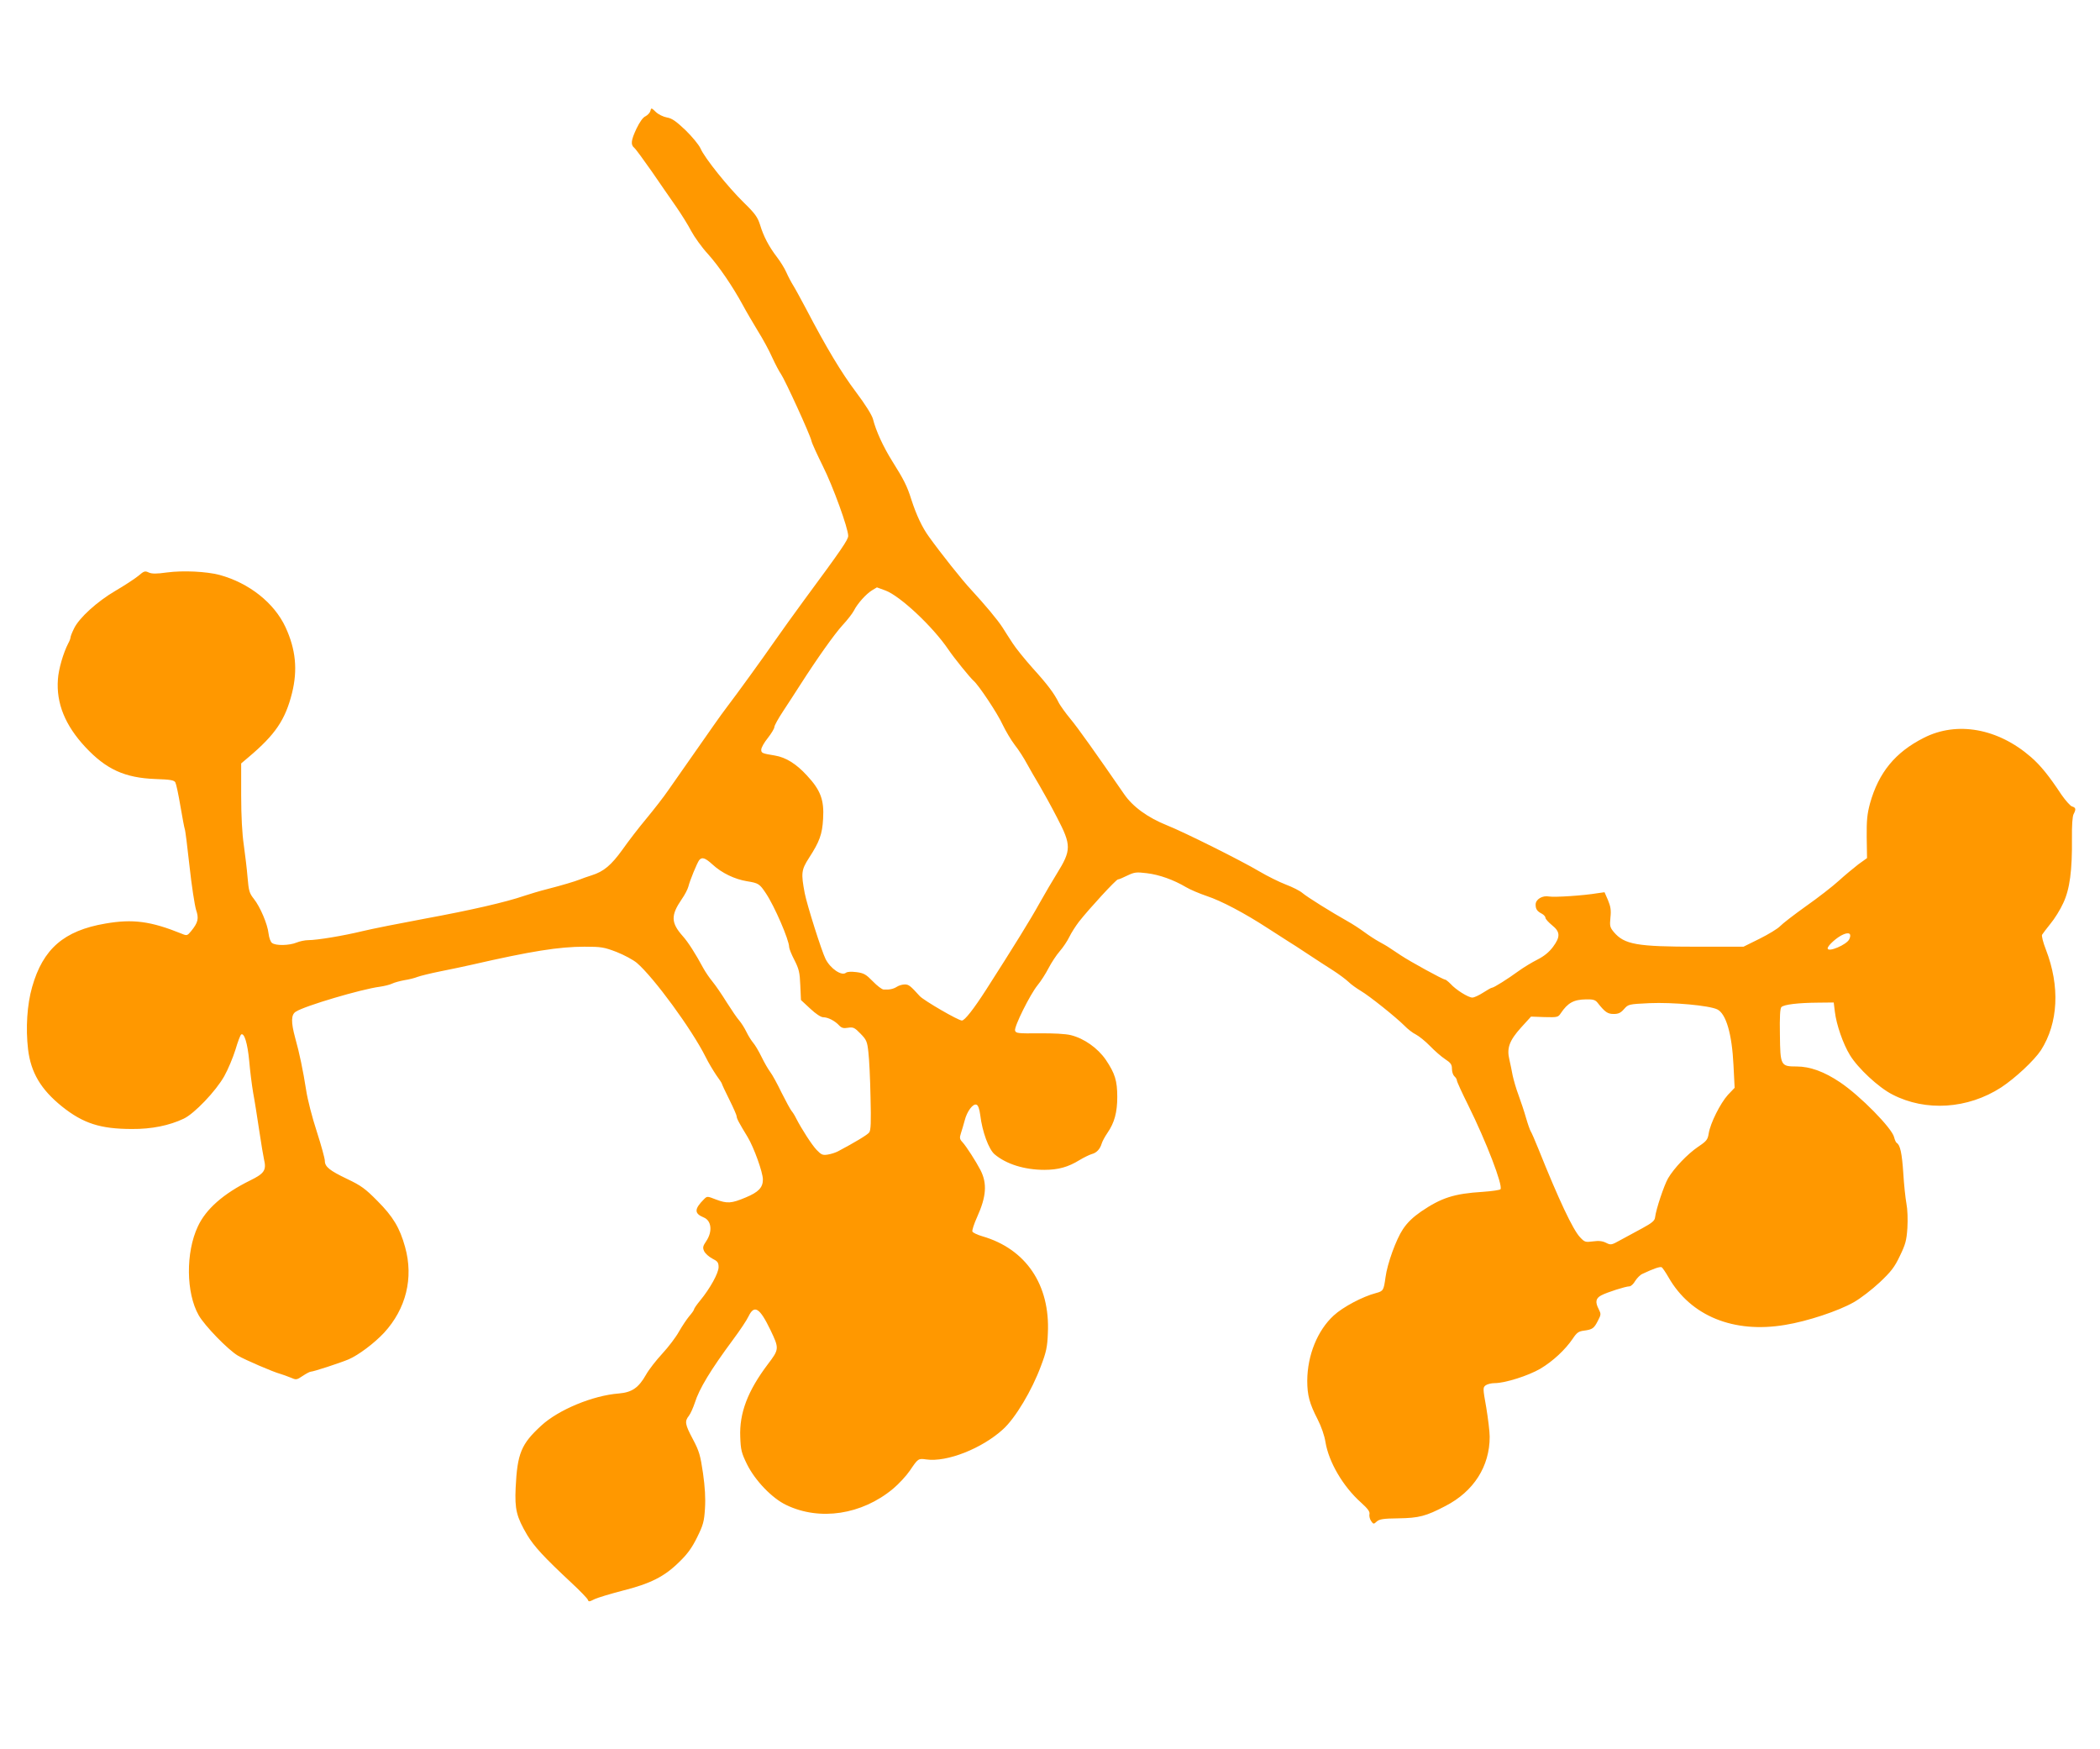
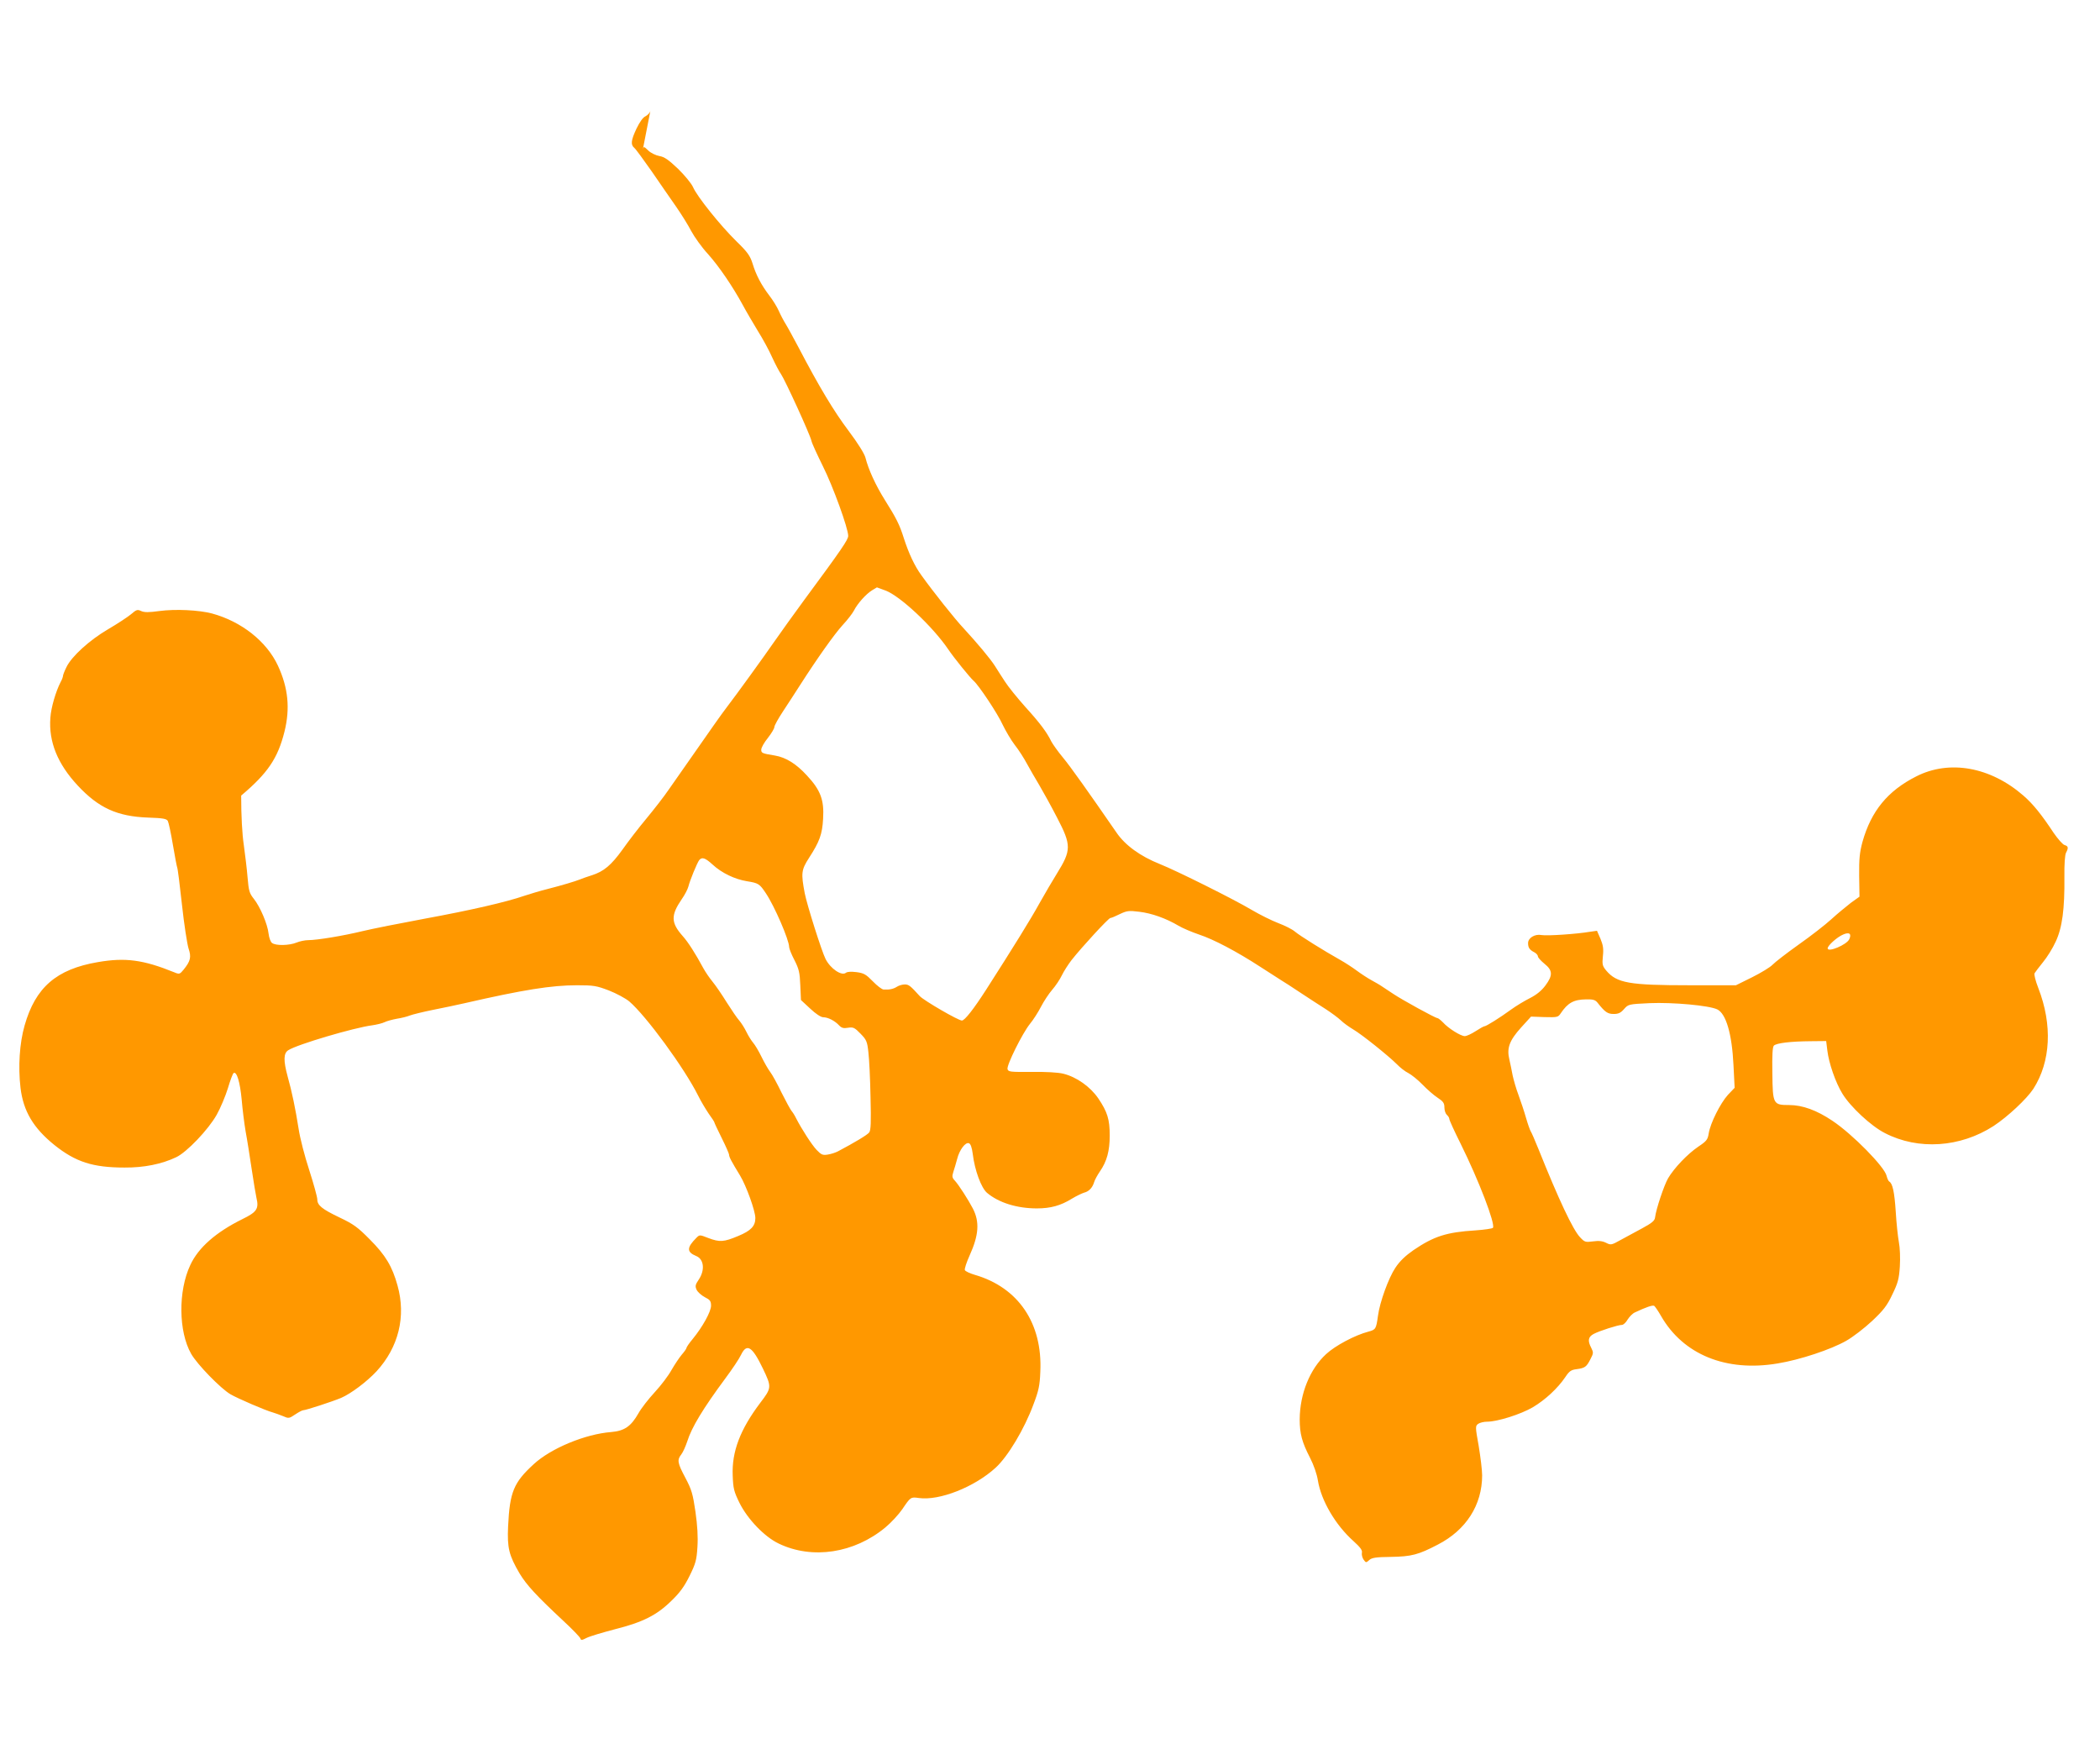
<svg xmlns="http://www.w3.org/2000/svg" version="1.0" width="1280pt" height="1066pt" viewBox="0 0 1280 1066" preserveAspectRatio="xMidYMid meet">
  <g transform="translate(0,1066) scale(0.1,-0.1)" fill="#ff9800" stroke="none">
-     <path d="M3964 9983 c-3 -11 -17 -25 -30 -32 -15 -6 -35 -35 -54 -74 -34 -72 -37 -99 -14 -118 9 -7 56 -72 106 -143 49 -72 116 -168 148 -214 32 -46 74 -113 93 -150 20 -37 65 -100 102 -140 68 -76 151 -198 213 -312 19 -36 60 -105 90 -155 31 -49 71 -123 89 -164 19 -41 43 -87 54 -102 24 -35 176 -366 185 -406 3 -15 35 -84 69 -153 62 -123 155 -380 155 -426 0 -23 -37 -78 -269 -392 -58 -79 -140 -193 -181 -252 -70 -101 -230 -322 -289 -399 -14 -18 -51 -69 -81 -112 -161 -230 -230 -328 -275 -393 -27 -40 -88 -118 -135 -175 -47 -56 -112 -141 -145 -188 -69 -96 -115 -135 -189 -158 -28 -9 -60 -20 -71 -25 -30 -12 -110 -36 -200 -59 -44 -11 -107 -30 -140 -41 -110 -38 -327 -88 -605 -139 -151 -28 -322 -62 -380 -76 -119 -29 -278 -55 -331 -55 -20 0 -53 -7 -72 -15 -44 -18 -127 -20 -149 -2 -9 6 -18 32 -21 57 -6 57 -51 163 -90 212 -27 34 -31 48 -38 130 -4 51 -15 140 -23 198 -10 67 -16 176 -16 301 l0 196 46 39 c161 136 223 226 264 390 35 141 23 266 -40 402 -69 148 -222 269 -402 318 -80 21 -222 28 -320 15 -65 -9 -92 -9 -112 0 -23 11 -29 8 -63 -21 -21 -17 -83 -58 -138 -90 -113 -66 -223 -166 -254 -231 -12 -24 -21 -48 -21 -53 0 -6 -6 -23 -14 -37 -30 -58 -59 -157 -63 -219 -11 -146 44 -281 167 -413 127 -136 240 -188 428 -195 91 -3 114 -7 121 -21 5 -9 19 -74 31 -146 12 -71 24 -133 26 -137 3 -4 16 -106 29 -226 13 -121 32 -241 40 -267 18 -53 13 -77 -30 -130 -23 -28 -26 -29 -57 -16 -190 77 -299 91 -466 62 -252 -43 -380 -154 -446 -386 -31 -108 -40 -251 -25 -380 17 -142 78 -245 207 -349 129 -103 234 -137 427 -137 118 -1 227 21 315 63 64 30 196 168 247 259 23 41 53 113 68 161 14 48 30 90 35 93 19 12 39 -55 49 -161 5 -60 16 -147 24 -194 9 -47 25 -150 37 -230 12 -80 25 -158 29 -175 16 -67 3 -87 -85 -130 -162 -80 -269 -174 -318 -280 -75 -159 -72 -406 5 -541 36 -64 180 -212 240 -247 45 -26 214 -99 259 -111 14 -4 41 -14 61 -22 34 -15 37 -15 74 10 21 14 43 26 50 26 15 0 175 52 230 75 60 26 155 97 216 162 134 146 181 334 128 523 -32 116 -73 185 -169 281 -73 74 -99 93 -183 133 -109 52 -137 75 -137 111 0 14 -22 94 -49 178 -28 85 -57 198 -65 253 -19 121 -41 227 -67 319 -26 96 -25 141 4 159 53 35 402 138 512 152 27 4 61 12 75 19 14 7 48 16 75 21 27 4 63 13 80 20 16 6 80 22 140 34 61 12 146 30 190 40 362 83 533 110 688 110 102 0 119 -3 195 -32 46 -18 101 -48 123 -66 104 -89 336 -406 420 -574 17 -35 47 -84 65 -111 19 -26 34 -49 34 -52 0 -3 20 -46 45 -96 25 -50 45 -96 45 -102 0 -14 14 -40 67 -127 38 -63 93 -215 93 -259 0 -49 -27 -77 -104 -109 -88 -37 -113 -39 -184 -12 -51 20 -52 20 -71 1 -60 -60 -60 -87 -2 -111 48 -19 55 -86 16 -144 -21 -31 -23 -40 -13 -62 7 -14 29 -34 50 -45 32 -16 38 -24 38 -52 0 -36 -52 -130 -112 -203 -21 -25 -38 -50 -38 -55 0 -4 -13 -23 -29 -41 -15 -18 -43 -60 -62 -93 -18 -33 -64 -94 -102 -135 -38 -41 -83 -99 -99 -128 -46 -81 -86 -108 -166 -115 -158 -12 -368 -99 -473 -196 -122 -112 -146 -169 -156 -379 -6 -131 5 -176 70 -287 43 -71 102 -135 268 -290 54 -50 99 -97 102 -105 4 -13 9 -13 38 2 19 10 97 33 173 53 171 43 256 86 346 175 50 48 78 87 109 150 37 75 43 96 48 176 4 63 0 130 -12 215 -16 109 -23 134 -61 206 -49 92 -52 110 -25 144 10 13 26 49 36 79 27 86 96 200 233 385 41 55 84 119 95 143 35 72 68 51 133 -84 54 -113 54 -117 -16 -209 -123 -163 -174 -298 -168 -443 3 -79 7 -97 42 -168 49 -98 152 -206 239 -247 204 -98 460 -59 650 99 35 29 81 79 103 111 50 74 51 75 100 68 126 -18 340 67 468 184 75 68 176 237 231 386 32 84 39 116 42 200 14 295 -134 513 -399 590 -31 9 -58 22 -61 29 -3 7 10 47 29 89 56 124 62 204 20 286 -27 52 -86 144 -109 169 -18 19 -19 27 -10 55 6 17 16 53 23 78 14 56 51 105 72 96 10 -3 18 -26 23 -64 12 -101 52 -208 87 -238 71 -60 182 -95 304 -95 84 0 145 17 213 59 28 17 62 33 75 37 29 7 51 30 61 64 4 14 20 43 35 65 43 62 60 126 60 219 0 99 -14 144 -70 227 -49 71 -132 130 -213 150 -32 8 -106 12 -193 11 -130 -1 -142 0 -147 17 -6 24 91 219 137 276 20 24 50 71 67 104 17 33 48 80 68 103 21 24 47 63 59 88 12 25 39 67 59 93 63 80 226 257 237 257 6 0 32 11 58 24 42 20 54 22 118 14 76 -9 163 -40 239 -85 25 -15 82 -39 126 -54 88 -29 229 -103 375 -198 52 -34 108 -69 123 -79 16 -9 69 -44 119 -77 50 -33 119 -78 154 -100 34 -22 76 -53 93 -69 16 -16 50 -40 75 -55 53 -31 215 -161 266 -212 19 -20 51 -45 70 -54 19 -10 58 -41 86 -70 28 -29 69 -65 92 -80 35 -23 42 -33 42 -60 0 -18 7 -38 15 -45 8 -7 15 -18 15 -25 0 -7 31 -75 69 -151 111 -224 212 -488 197 -512 -3 -5 -51 -12 -107 -16 -177 -11 -253 -36 -377 -120 -49 -34 -84 -67 -111 -108 -41 -61 -95 -209 -106 -293 -11 -79 -13 -84 -58 -96 -81 -21 -202 -85 -258 -137 -99 -91 -160 -242 -161 -397 0 -89 14 -140 63 -235 23 -45 42 -100 48 -139 20 -122 107 -271 217 -369 42 -38 55 -56 51 -71 -2 -11 2 -29 10 -41 14 -20 16 -21 35 -3 16 14 40 18 131 19 127 2 168 13 287 75 173 89 270 242 270 422 0 32 -10 112 -21 179 -21 117 -21 122 -3 135 10 7 34 13 53 13 65 0 206 45 280 88 77 46 152 116 198 184 24 36 35 44 68 48 52 7 61 14 85 61 19 36 19 41 5 69 -23 44 -19 67 15 85 36 19 149 55 172 55 9 0 25 15 35 33 11 17 30 37 44 43 68 32 108 46 118 40 5 -4 24 -31 41 -61 135 -236 397 -343 711 -290 136 22 325 85 418 138 41 23 112 78 158 121 69 65 91 93 123 161 34 70 41 94 46 171 3 52 1 114 -6 149 -6 33 -15 116 -19 185 -8 121 -19 172 -40 184 -5 3 -12 19 -16 35 -12 54 -207 253 -330 335 -95 64 -182 96 -264 96 -97 0 -100 5 -102 193 -2 110 1 161 9 169 16 16 103 26 223 27 l96 1 7 -57 c9 -77 50 -196 92 -264 48 -79 174 -197 259 -240 203 -105 459 -88 662 43 88 58 202 165 243 227 106 166 117 390 30 614 -17 43 -27 84 -23 90 4 7 27 37 51 67 25 30 60 86 78 126 40 85 55 199 53 395 -1 77 3 134 10 147 16 30 14 40 -10 47 -11 4 -40 37 -65 73 -74 112 -126 177 -185 228 -201 175 -451 220 -653 117 -174 -88 -275 -211 -328 -400 -17 -64 -21 -102 -20 -205 l2 -128 -53 -38 c-28 -22 -82 -66 -119 -100 -36 -33 -126 -103 -200 -155 -73 -52 -144 -107 -158 -122 -14 -15 -70 -49 -124 -76 l-99 -49 -281 0 c-370 0 -445 13 -510 90 -23 28 -25 37 -20 88 5 45 1 67 -15 106 l-21 48 -43 -6 c-82 -14 -262 -26 -295 -20 -40 8 -82 -17 -82 -49 0 -28 9 -41 38 -56 12 -6 22 -18 22 -25 0 -7 18 -27 40 -45 50 -40 52 -70 6 -132 -23 -31 -53 -56 -94 -77 -34 -17 -85 -48 -114 -69 -70 -51 -153 -103 -164 -103 -5 0 -29 -14 -54 -30 -25 -16 -54 -30 -66 -30 -24 0 -100 47 -133 84 -14 14 -29 26 -34 26 -12 0 -211 109 -268 147 -23 15 -54 36 -68 45 -14 10 -44 27 -66 39 -22 12 -62 38 -89 58 -27 20 -73 50 -102 66 -98 55 -244 146 -275 172 -16 14 -62 37 -102 52 -39 15 -112 51 -161 80 -113 67 -456 238 -561 280 -118 47 -211 114 -264 192 -169 245 -281 403 -327 458 -30 36 -60 79 -69 95 -28 58 -70 114 -159 212 -49 55 -105 124 -124 154 -20 30 -47 73 -61 95 -29 46 -110 142 -191 230 -54 57 -188 226 -258 324 -41 56 -77 133 -107 226 -26 83 -46 122 -117 235 -55 88 -99 184 -117 256 -7 25 -46 88 -104 165 -88 117 -178 266 -305 509 -31 58 -65 121 -77 140 -12 19 -31 55 -42 80 -11 25 -37 67 -58 94 -48 63 -81 125 -102 195 -15 47 -30 69 -99 136 -96 94 -240 273 -264 330 -10 22 -51 72 -91 111 -58 55 -83 73 -114 78 -22 4 -53 19 -68 34 -27 26 -28 26 -33 5z m1433 -2922 c89 -33 288 -219 383 -359 35 -52 134 -174 154 -191 30 -25 147 -200 178 -269 18 -37 50 -92 73 -122 24 -30 57 -82 74 -114 18 -32 51 -91 75 -130 23 -39 73 -129 109 -199 88 -169 88 -198 -2 -343 -24 -38 -71 -119 -105 -179 -54 -98 -155 -261 -324 -525 -77 -120 -132 -190 -149 -190 -22 0 -232 122 -257 149 -57 63 -67 71 -91 71 -14 0 -36 -6 -48 -14 -22 -14 -46 -19 -81 -17 -10 0 -40 23 -66 50 -41 42 -54 50 -99 56 -33 4 -56 3 -65 -4 -26 -21 -94 25 -124 84 -24 48 -113 329 -127 401 -23 122 -21 142 26 215 64 99 81 144 86 239 7 114 -15 174 -99 264 -64 70 -128 110 -194 121 -79 13 -84 15 -84 36 0 12 18 44 40 71 22 28 40 58 40 67 0 9 24 52 53 96 28 43 75 114 102 157 109 170 211 313 260 367 29 31 60 71 69 88 22 44 74 102 111 125 16 10 30 18 30 18 0 0 24 -9 52 -19z m-1054 -1670 c56 -52 136 -90 210 -102 70 -11 77 -16 115 -73 53 -79 142 -285 142 -328 0 -9 14 -45 32 -79 28 -55 33 -77 36 -154 l4 -90 56 -52 c35 -33 66 -53 80 -53 29 0 71 -22 96 -49 15 -16 27 -20 55 -15 32 5 40 1 76 -36 36 -37 41 -47 48 -113 5 -40 11 -162 13 -272 4 -155 2 -204 -8 -217 -11 -15 -90 -62 -190 -115 -15 -8 -43 -17 -63 -20 -31 -5 -39 -1 -68 29 -30 32 -91 127 -125 193 -8 17 -21 37 -28 45 -7 9 -34 58 -60 110 -25 52 -56 109 -69 126 -13 17 -37 59 -54 94 -17 35 -40 73 -50 84 -10 12 -29 41 -41 66 -12 25 -32 56 -44 70 -13 14 -46 63 -76 110 -29 47 -68 104 -87 127 -19 23 -44 60 -56 82 -48 89 -92 158 -125 195 -73 82 -74 127 -7 225 19 27 37 62 41 78 9 37 53 144 66 161 17 20 36 14 81 -27z m6929 -455 c-15 -34 -132 -83 -132 -56 0 17 58 69 94 84 38 17 53 5 38 -28z m-1534 -388 c45 -57 61 -68 98 -68 29 0 43 7 63 30 26 29 27 30 156 36 141 6 362 -14 412 -38 54 -26 90 -151 99 -340 l7 -138 -41 -43 c-46 -51 -107 -172 -117 -235 -6 -38 -13 -47 -64 -81 -66 -45 -147 -130 -184 -193 -24 -42 -73 -187 -79 -238 -2 -20 -19 -34 -78 -66 -41 -22 -101 -55 -133 -72 -55 -31 -59 -31 -87 -17 -22 11 -44 14 -80 9 -47 -6 -51 -5 -80 26 -43 46 -129 228 -252 535 -22 55 -44 105 -48 110 -4 6 -17 42 -28 80 -11 39 -32 102 -46 140 -15 39 -30 93 -36 120 -5 28 -14 71 -20 97 -17 70 0 116 71 195 l61 67 82 -3 c79 -2 83 -1 99 23 43 64 79 84 155 85 42 1 56 -3 70 -21z" />
+     <path d="M3964 9983 c-3 -11 -17 -25 -30 -32 -15 -6 -35 -35 -54 -74 -34 -72 -37 -99 -14 -118 9 -7 56 -72 106 -143 49 -72 116 -168 148 -214 32 -46 74 -113 93 -150 20 -37 65 -100 102 -140 68 -76 151 -198 213 -312 19 -36 60 -105 90 -155 31 -49 71 -123 89 -164 19 -41 43 -87 54 -102 24 -35 176 -366 185 -406 3 -15 35 -84 69 -153 62 -123 155 -380 155 -426 0 -23 -37 -78 -269 -392 -58 -79 -140 -193 -181 -252 -70 -101 -230 -322 -289 -399 -14 -18 -51 -69 -81 -112 -161 -230 -230 -328 -275 -393 -27 -40 -88 -118 -135 -175 -47 -56 -112 -141 -145 -188 -69 -96 -115 -135 -189 -158 -28 -9 -60 -20 -71 -25 -30 -12 -110 -36 -200 -59 -44 -11 -107 -30 -140 -41 -110 -38 -327 -88 -605 -139 -151 -28 -322 -62 -380 -76 -119 -29 -278 -55 -331 -55 -20 0 -53 -7 -72 -15 -44 -18 -127 -20 -149 -2 -9 6 -18 32 -21 57 -6 57 -51 163 -90 212 -27 34 -31 48 -38 130 -4 51 -15 140 -23 198 -10 67 -16 176 -16 301 c161 136 223 226 264 390 35 141 23 266 -40 402 -69 148 -222 269 -402 318 -80 21 -222 28 -320 15 -65 -9 -92 -9 -112 0 -23 11 -29 8 -63 -21 -21 -17 -83 -58 -138 -90 -113 -66 -223 -166 -254 -231 -12 -24 -21 -48 -21 -53 0 -6 -6 -23 -14 -37 -30 -58 -59 -157 -63 -219 -11 -146 44 -281 167 -413 127 -136 240 -188 428 -195 91 -3 114 -7 121 -21 5 -9 19 -74 31 -146 12 -71 24 -133 26 -137 3 -4 16 -106 29 -226 13 -121 32 -241 40 -267 18 -53 13 -77 -30 -130 -23 -28 -26 -29 -57 -16 -190 77 -299 91 -466 62 -252 -43 -380 -154 -446 -386 -31 -108 -40 -251 -25 -380 17 -142 78 -245 207 -349 129 -103 234 -137 427 -137 118 -1 227 21 315 63 64 30 196 168 247 259 23 41 53 113 68 161 14 48 30 90 35 93 19 12 39 -55 49 -161 5 -60 16 -147 24 -194 9 -47 25 -150 37 -230 12 -80 25 -158 29 -175 16 -67 3 -87 -85 -130 -162 -80 -269 -174 -318 -280 -75 -159 -72 -406 5 -541 36 -64 180 -212 240 -247 45 -26 214 -99 259 -111 14 -4 41 -14 61 -22 34 -15 37 -15 74 10 21 14 43 26 50 26 15 0 175 52 230 75 60 26 155 97 216 162 134 146 181 334 128 523 -32 116 -73 185 -169 281 -73 74 -99 93 -183 133 -109 52 -137 75 -137 111 0 14 -22 94 -49 178 -28 85 -57 198 -65 253 -19 121 -41 227 -67 319 -26 96 -25 141 4 159 53 35 402 138 512 152 27 4 61 12 75 19 14 7 48 16 75 21 27 4 63 13 80 20 16 6 80 22 140 34 61 12 146 30 190 40 362 83 533 110 688 110 102 0 119 -3 195 -32 46 -18 101 -48 123 -66 104 -89 336 -406 420 -574 17 -35 47 -84 65 -111 19 -26 34 -49 34 -52 0 -3 20 -46 45 -96 25 -50 45 -96 45 -102 0 -14 14 -40 67 -127 38 -63 93 -215 93 -259 0 -49 -27 -77 -104 -109 -88 -37 -113 -39 -184 -12 -51 20 -52 20 -71 1 -60 -60 -60 -87 -2 -111 48 -19 55 -86 16 -144 -21 -31 -23 -40 -13 -62 7 -14 29 -34 50 -45 32 -16 38 -24 38 -52 0 -36 -52 -130 -112 -203 -21 -25 -38 -50 -38 -55 0 -4 -13 -23 -29 -41 -15 -18 -43 -60 -62 -93 -18 -33 -64 -94 -102 -135 -38 -41 -83 -99 -99 -128 -46 -81 -86 -108 -166 -115 -158 -12 -368 -99 -473 -196 -122 -112 -146 -169 -156 -379 -6 -131 5 -176 70 -287 43 -71 102 -135 268 -290 54 -50 99 -97 102 -105 4 -13 9 -13 38 2 19 10 97 33 173 53 171 43 256 86 346 175 50 48 78 87 109 150 37 75 43 96 48 176 4 63 0 130 -12 215 -16 109 -23 134 -61 206 -49 92 -52 110 -25 144 10 13 26 49 36 79 27 86 96 200 233 385 41 55 84 119 95 143 35 72 68 51 133 -84 54 -113 54 -117 -16 -209 -123 -163 -174 -298 -168 -443 3 -79 7 -97 42 -168 49 -98 152 -206 239 -247 204 -98 460 -59 650 99 35 29 81 79 103 111 50 74 51 75 100 68 126 -18 340 67 468 184 75 68 176 237 231 386 32 84 39 116 42 200 14 295 -134 513 -399 590 -31 9 -58 22 -61 29 -3 7 10 47 29 89 56 124 62 204 20 286 -27 52 -86 144 -109 169 -18 19 -19 27 -10 55 6 17 16 53 23 78 14 56 51 105 72 96 10 -3 18 -26 23 -64 12 -101 52 -208 87 -238 71 -60 182 -95 304 -95 84 0 145 17 213 59 28 17 62 33 75 37 29 7 51 30 61 64 4 14 20 43 35 65 43 62 60 126 60 219 0 99 -14 144 -70 227 -49 71 -132 130 -213 150 -32 8 -106 12 -193 11 -130 -1 -142 0 -147 17 -6 24 91 219 137 276 20 24 50 71 67 104 17 33 48 80 68 103 21 24 47 63 59 88 12 25 39 67 59 93 63 80 226 257 237 257 6 0 32 11 58 24 42 20 54 22 118 14 76 -9 163 -40 239 -85 25 -15 82 -39 126 -54 88 -29 229 -103 375 -198 52 -34 108 -69 123 -79 16 -9 69 -44 119 -77 50 -33 119 -78 154 -100 34 -22 76 -53 93 -69 16 -16 50 -40 75 -55 53 -31 215 -161 266 -212 19 -20 51 -45 70 -54 19 -10 58 -41 86 -70 28 -29 69 -65 92 -80 35 -23 42 -33 42 -60 0 -18 7 -38 15 -45 8 -7 15 -18 15 -25 0 -7 31 -75 69 -151 111 -224 212 -488 197 -512 -3 -5 -51 -12 -107 -16 -177 -11 -253 -36 -377 -120 -49 -34 -84 -67 -111 -108 -41 -61 -95 -209 -106 -293 -11 -79 -13 -84 -58 -96 -81 -21 -202 -85 -258 -137 -99 -91 -160 -242 -161 -397 0 -89 14 -140 63 -235 23 -45 42 -100 48 -139 20 -122 107 -271 217 -369 42 -38 55 -56 51 -71 -2 -11 2 -29 10 -41 14 -20 16 -21 35 -3 16 14 40 18 131 19 127 2 168 13 287 75 173 89 270 242 270 422 0 32 -10 112 -21 179 -21 117 -21 122 -3 135 10 7 34 13 53 13 65 0 206 45 280 88 77 46 152 116 198 184 24 36 35 44 68 48 52 7 61 14 85 61 19 36 19 41 5 69 -23 44 -19 67 15 85 36 19 149 55 172 55 9 0 25 15 35 33 11 17 30 37 44 43 68 32 108 46 118 40 5 -4 24 -31 41 -61 135 -236 397 -343 711 -290 136 22 325 85 418 138 41 23 112 78 158 121 69 65 91 93 123 161 34 70 41 94 46 171 3 52 1 114 -6 149 -6 33 -15 116 -19 185 -8 121 -19 172 -40 184 -5 3 -12 19 -16 35 -12 54 -207 253 -330 335 -95 64 -182 96 -264 96 -97 0 -100 5 -102 193 -2 110 1 161 9 169 16 16 103 26 223 27 l96 1 7 -57 c9 -77 50 -196 92 -264 48 -79 174 -197 259 -240 203 -105 459 -88 662 43 88 58 202 165 243 227 106 166 117 390 30 614 -17 43 -27 84 -23 90 4 7 27 37 51 67 25 30 60 86 78 126 40 85 55 199 53 395 -1 77 3 134 10 147 16 30 14 40 -10 47 -11 4 -40 37 -65 73 -74 112 -126 177 -185 228 -201 175 -451 220 -653 117 -174 -88 -275 -211 -328 -400 -17 -64 -21 -102 -20 -205 l2 -128 -53 -38 c-28 -22 -82 -66 -119 -100 -36 -33 -126 -103 -200 -155 -73 -52 -144 -107 -158 -122 -14 -15 -70 -49 -124 -76 l-99 -49 -281 0 c-370 0 -445 13 -510 90 -23 28 -25 37 -20 88 5 45 1 67 -15 106 l-21 48 -43 -6 c-82 -14 -262 -26 -295 -20 -40 8 -82 -17 -82 -49 0 -28 9 -41 38 -56 12 -6 22 -18 22 -25 0 -7 18 -27 40 -45 50 -40 52 -70 6 -132 -23 -31 -53 -56 -94 -77 -34 -17 -85 -48 -114 -69 -70 -51 -153 -103 -164 -103 -5 0 -29 -14 -54 -30 -25 -16 -54 -30 -66 -30 -24 0 -100 47 -133 84 -14 14 -29 26 -34 26 -12 0 -211 109 -268 147 -23 15 -54 36 -68 45 -14 10 -44 27 -66 39 -22 12 -62 38 -89 58 -27 20 -73 50 -102 66 -98 55 -244 146 -275 172 -16 14 -62 37 -102 52 -39 15 -112 51 -161 80 -113 67 -456 238 -561 280 -118 47 -211 114 -264 192 -169 245 -281 403 -327 458 -30 36 -60 79 -69 95 -28 58 -70 114 -159 212 -49 55 -105 124 -124 154 -20 30 -47 73 -61 95 -29 46 -110 142 -191 230 -54 57 -188 226 -258 324 -41 56 -77 133 -107 226 -26 83 -46 122 -117 235 -55 88 -99 184 -117 256 -7 25 -46 88 -104 165 -88 117 -178 266 -305 509 -31 58 -65 121 -77 140 -12 19 -31 55 -42 80 -11 25 -37 67 -58 94 -48 63 -81 125 -102 195 -15 47 -30 69 -99 136 -96 94 -240 273 -264 330 -10 22 -51 72 -91 111 -58 55 -83 73 -114 78 -22 4 -53 19 -68 34 -27 26 -28 26 -33 5z m1433 -2922 c89 -33 288 -219 383 -359 35 -52 134 -174 154 -191 30 -25 147 -200 178 -269 18 -37 50 -92 73 -122 24 -30 57 -82 74 -114 18 -32 51 -91 75 -130 23 -39 73 -129 109 -199 88 -169 88 -198 -2 -343 -24 -38 -71 -119 -105 -179 -54 -98 -155 -261 -324 -525 -77 -120 -132 -190 -149 -190 -22 0 -232 122 -257 149 -57 63 -67 71 -91 71 -14 0 -36 -6 -48 -14 -22 -14 -46 -19 -81 -17 -10 0 -40 23 -66 50 -41 42 -54 50 -99 56 -33 4 -56 3 -65 -4 -26 -21 -94 25 -124 84 -24 48 -113 329 -127 401 -23 122 -21 142 26 215 64 99 81 144 86 239 7 114 -15 174 -99 264 -64 70 -128 110 -194 121 -79 13 -84 15 -84 36 0 12 18 44 40 71 22 28 40 58 40 67 0 9 24 52 53 96 28 43 75 114 102 157 109 170 211 313 260 367 29 31 60 71 69 88 22 44 74 102 111 125 16 10 30 18 30 18 0 0 24 -9 52 -19z m-1054 -1670 c56 -52 136 -90 210 -102 70 -11 77 -16 115 -73 53 -79 142 -285 142 -328 0 -9 14 -45 32 -79 28 -55 33 -77 36 -154 l4 -90 56 -52 c35 -33 66 -53 80 -53 29 0 71 -22 96 -49 15 -16 27 -20 55 -15 32 5 40 1 76 -36 36 -37 41 -47 48 -113 5 -40 11 -162 13 -272 4 -155 2 -204 -8 -217 -11 -15 -90 -62 -190 -115 -15 -8 -43 -17 -63 -20 -31 -5 -39 -1 -68 29 -30 32 -91 127 -125 193 -8 17 -21 37 -28 45 -7 9 -34 58 -60 110 -25 52 -56 109 -69 126 -13 17 -37 59 -54 94 -17 35 -40 73 -50 84 -10 12 -29 41 -41 66 -12 25 -32 56 -44 70 -13 14 -46 63 -76 110 -29 47 -68 104 -87 127 -19 23 -44 60 -56 82 -48 89 -92 158 -125 195 -73 82 -74 127 -7 225 19 27 37 62 41 78 9 37 53 144 66 161 17 20 36 14 81 -27z m6929 -455 c-15 -34 -132 -83 -132 -56 0 17 58 69 94 84 38 17 53 5 38 -28z m-1534 -388 c45 -57 61 -68 98 -68 29 0 43 7 63 30 26 29 27 30 156 36 141 6 362 -14 412 -38 54 -26 90 -151 99 -340 l7 -138 -41 -43 c-46 -51 -107 -172 -117 -235 -6 -38 -13 -47 -64 -81 -66 -45 -147 -130 -184 -193 -24 -42 -73 -187 -79 -238 -2 -20 -19 -34 -78 -66 -41 -22 -101 -55 -133 -72 -55 -31 -59 -31 -87 -17 -22 11 -44 14 -80 9 -47 -6 -51 -5 -80 26 -43 46 -129 228 -252 535 -22 55 -44 105 -48 110 -4 6 -17 42 -28 80 -11 39 -32 102 -46 140 -15 39 -30 93 -36 120 -5 28 -14 71 -20 97 -17 70 0 116 71 195 l61 67 82 -3 c79 -2 83 -1 99 23 43 64 79 84 155 85 42 1 56 -3 70 -21z" />
  </g>
</svg>